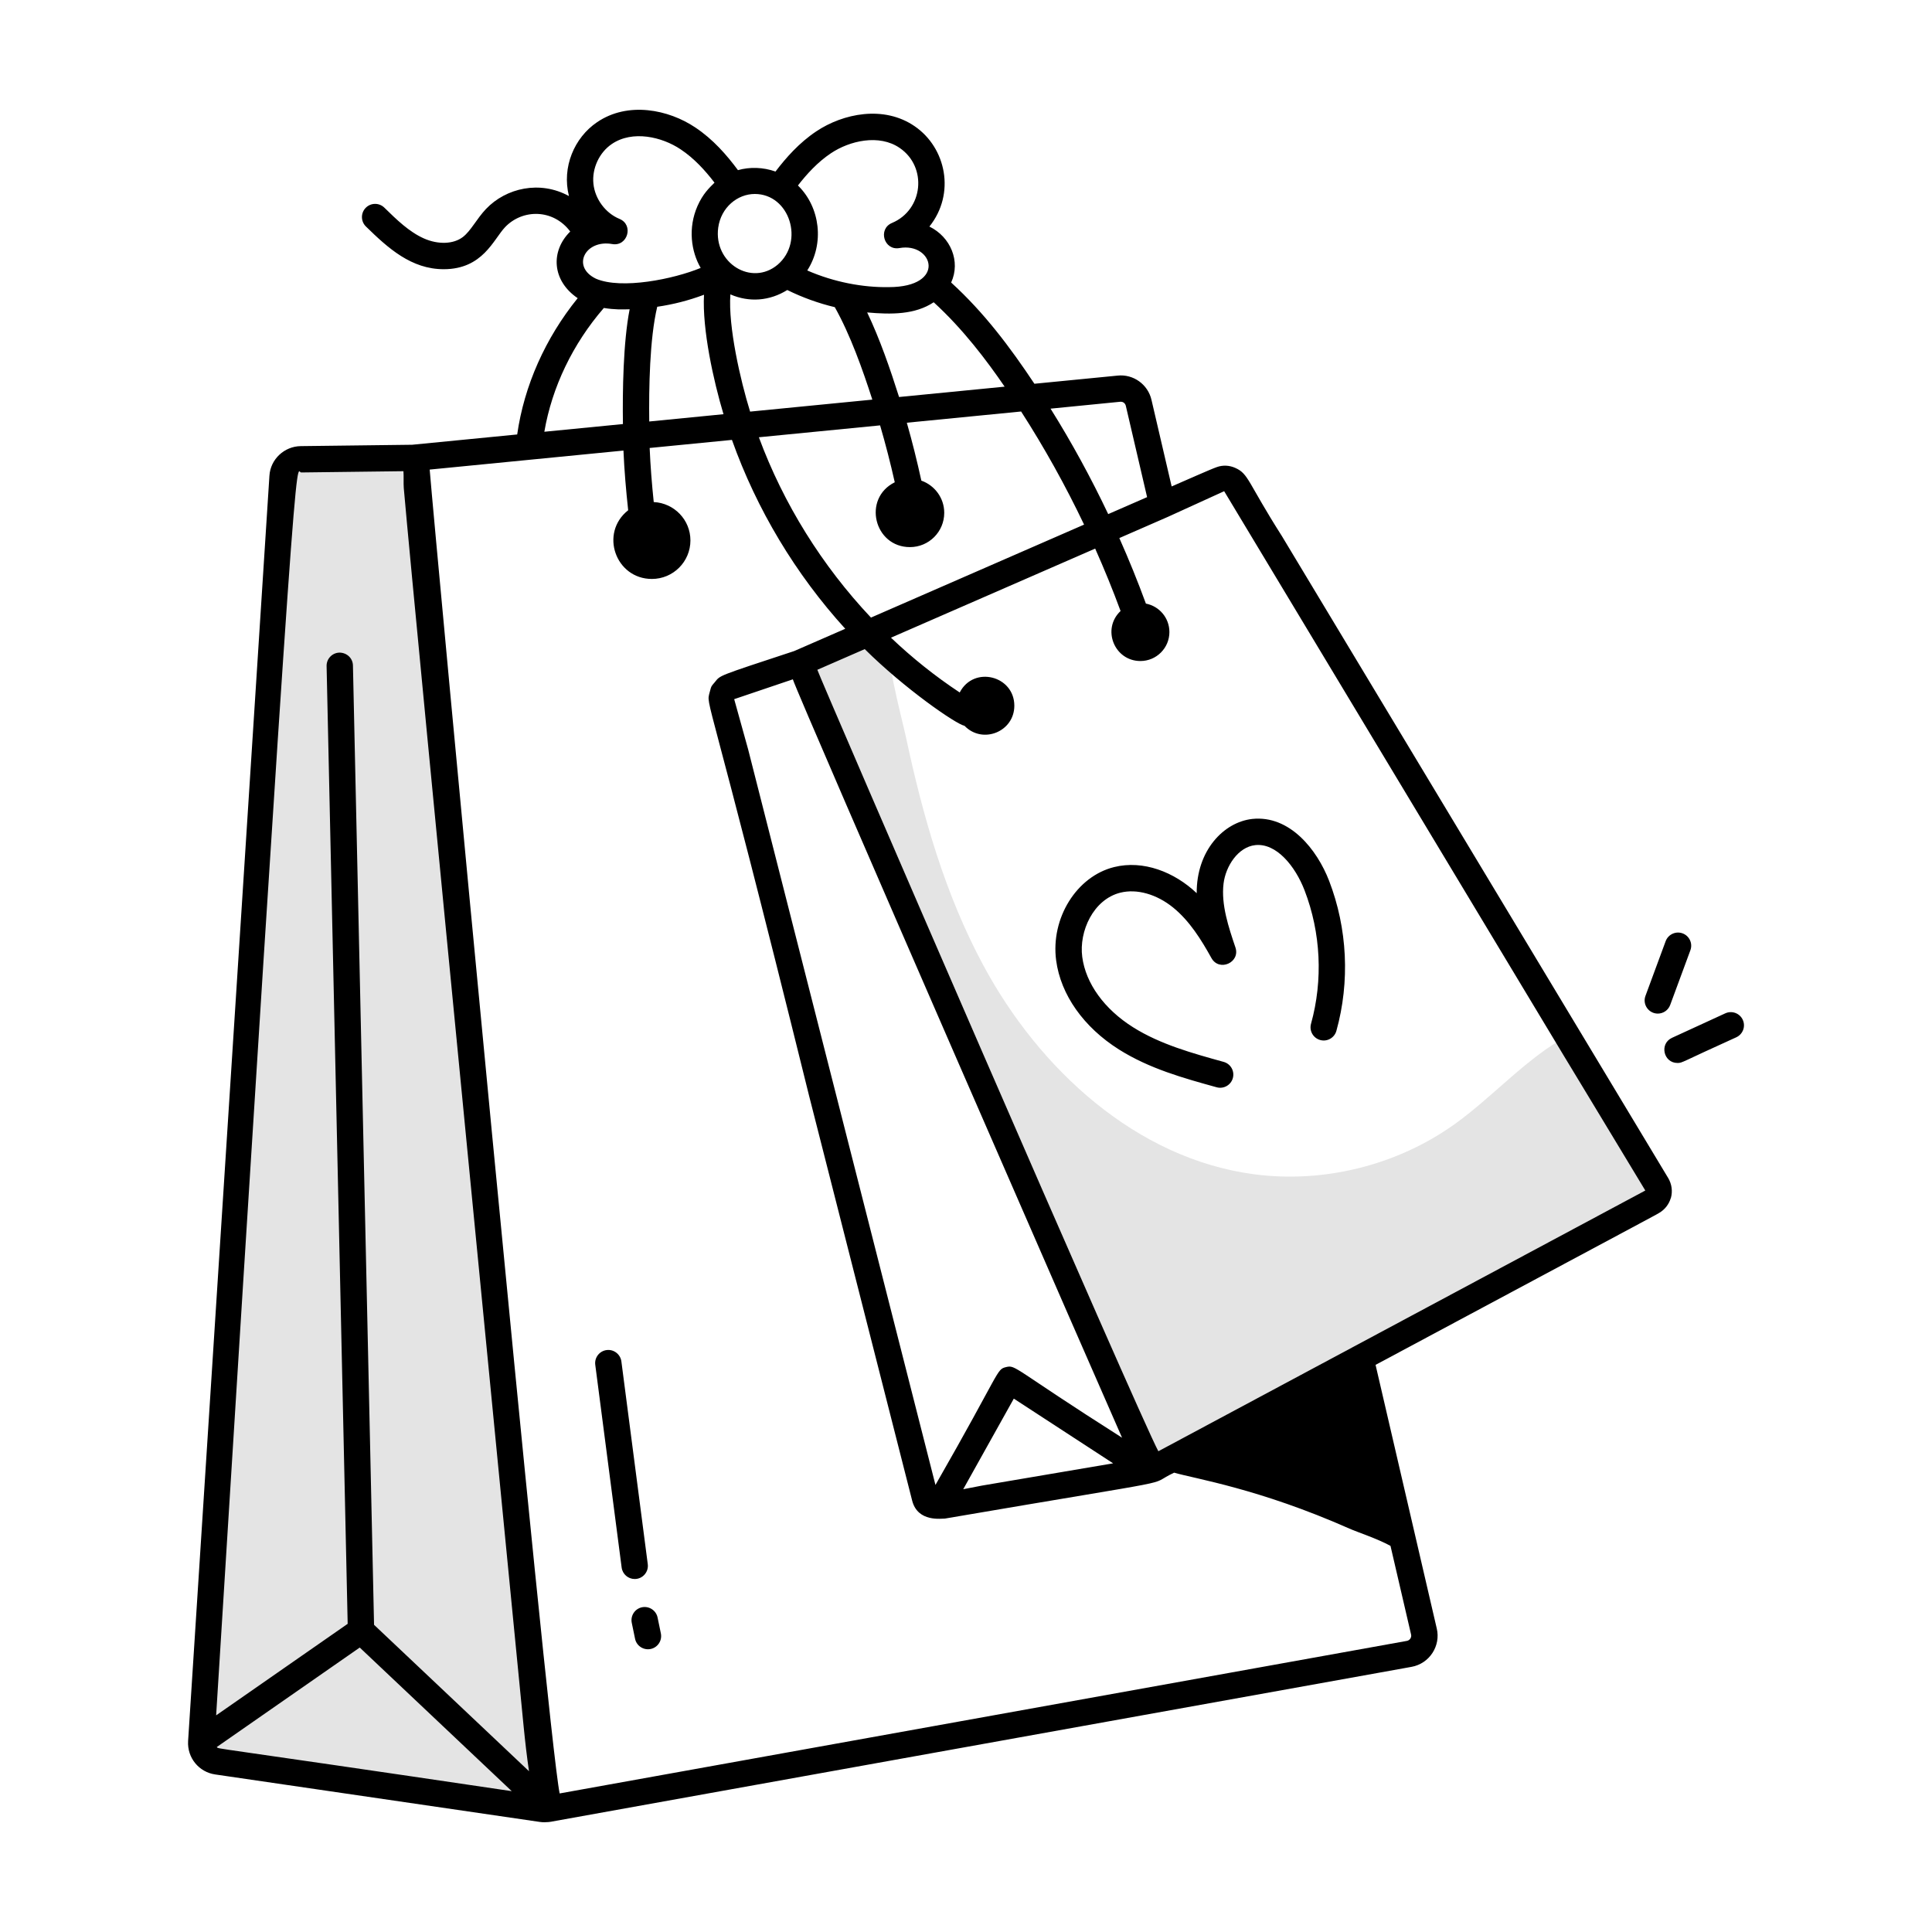
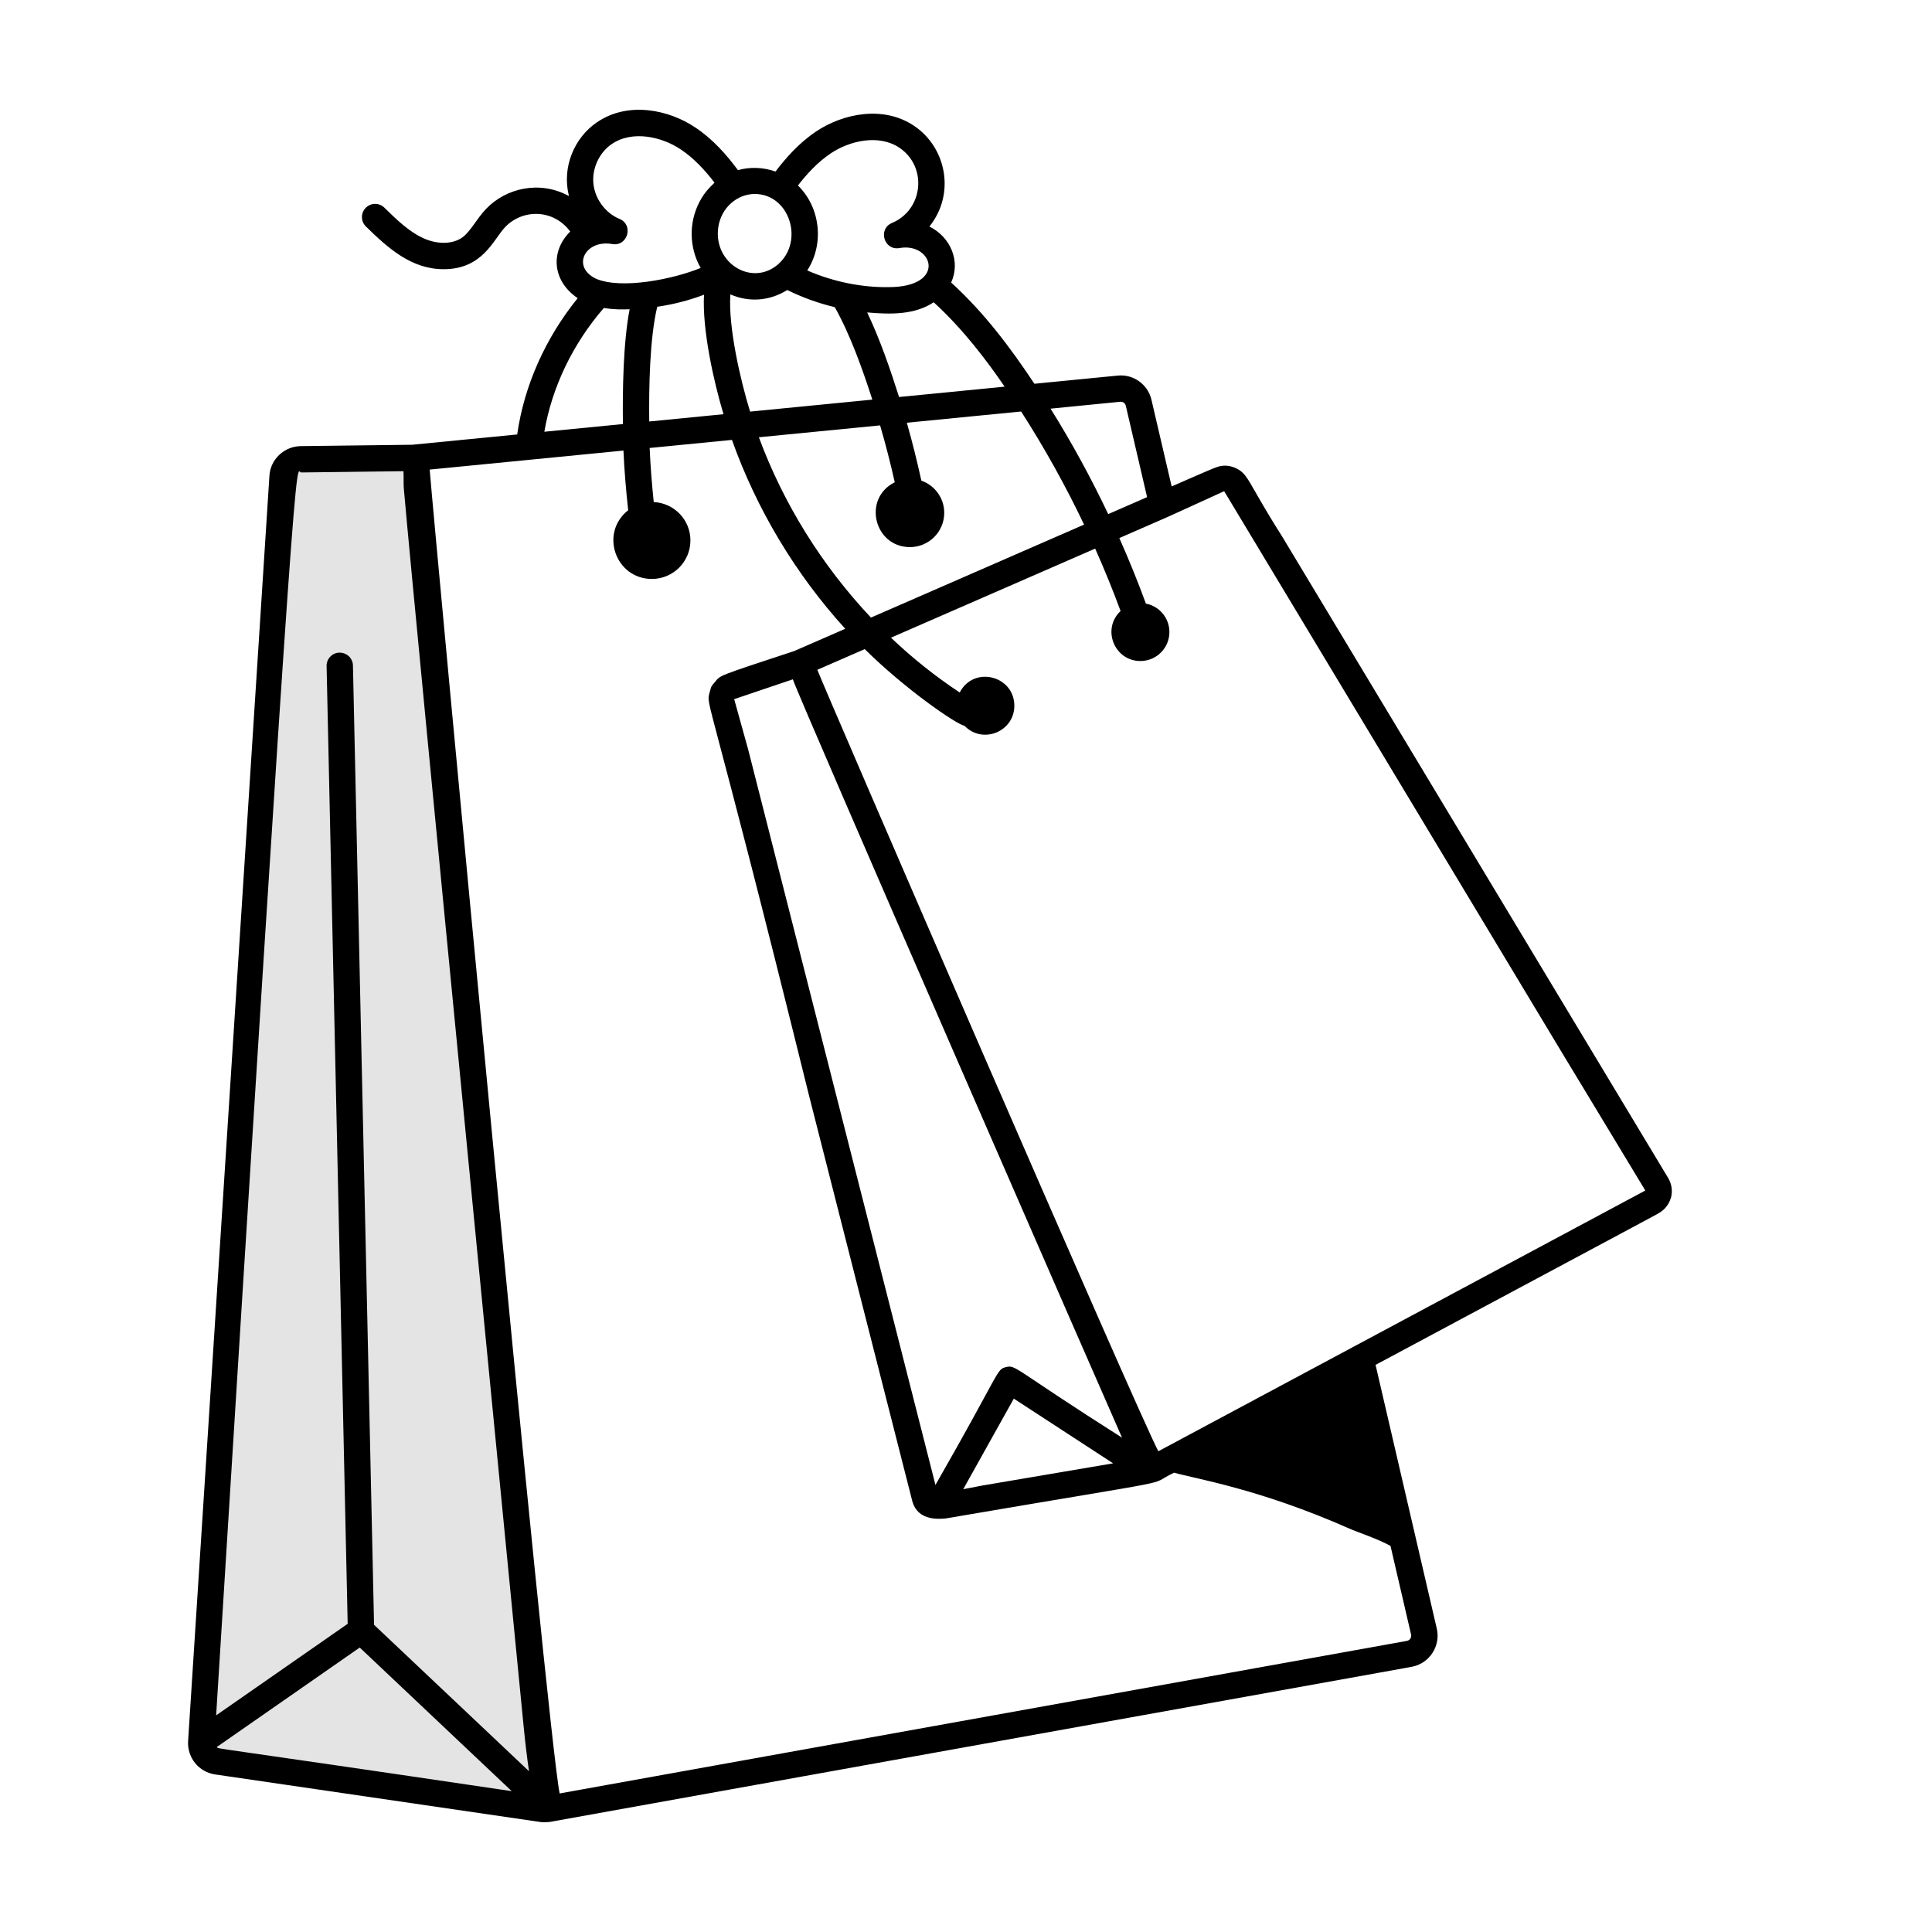
<svg xmlns="http://www.w3.org/2000/svg" xml:space="preserve" id="handbags" x="0" y="0" viewBox="0 0 110 110">
  <g id="_x33_6">
    <g>
      <g>
        <path fill="#e4e4e4" d="M30.559,98.198c0.167,1.698,0.355,3.224,0.721,4.776    c-0.128,0.015-0.252,0.044-0.421,0.017l-18.501-2.71    c-0.547-0.077-0.934-0.559-0.901-1.111l4.63-72.035    c0.033-0.552,0.487-0.98,1.04-0.986c1.806-0.022,3.612-0.045,5.419-0.067    c0.409-0.005,0.876-0.12,1.08,0.289c0.161,0.322,0.082,0.989,0.112,1.352    C24.231,33.744,30.547,98.079,30.559,98.198z" />
      </g>
    </g>
    <g>
      <g>
        <polyline fill="#e4e4e4" points="11.457 99.169 20.554 92.84 31.28 102.974" />
      </g>
    </g>
    <g>
      <g>
-         <path fill="#e4e4e4" d="M62.146,84.291l3.248-0.553    C64.468,83.894,62.948,84.452,62.146,84.291z" />
-       </g>
+         </g>
    </g>
    <g>
      <g>
-         <path fill="#e4e4e4" d="M94.075,68.426L65.651,83.64    c-1.528-2.472-19.87-45.54-20.032-45.702c-0.207-0.217-0.474-0.049-0.731,0.03    c-0.148,0.049-0.306,0.099-0.454,0.158c0.204-0.192,0.982-0.313,1.086-0.365    l5.045-2.202c-0.261,1.569,0.741,5.135,1.017,6.417    c0.958,4.482,2.221,8.935,4.403,12.983c3.189,5.934,8.718,11.008,15.402,11.897    c4.008,0.533,8.214-0.523,11.492-2.893c2.172-1.57,4.048-3.732,6.358-4.976    l5.104,8.481C94.539,67.804,94.421,68.238,94.075,68.426z" />
-       </g>
+         </g>
    </g>
    <g>
      <path d="M72.988,30.526c-1.972-3.099-1.889-3.548-2.663-3.888   c-0.327-0.145-0.694-0.169-1.044-0.044c-0.407,0.143-1.821,0.779-2.572,1.102   l-1.146-4.92c-0.202-0.895-1.041-1.486-1.93-1.391l-4.738,0.464   c-1.39-2.089-2.863-4.052-4.74-5.763c0.553-1.209-0.033-2.596-1.239-3.187   c1.499-1.872,0.953-4.485-0.839-5.712c-1.758-1.209-4.08-0.726-5.6,0.291   c-0.981,0.654-1.734,1.513-2.323,2.289c-0.703-0.25-1.463-0.271-2.138-0.08   c-0.636-0.857-1.41-1.754-2.436-2.435c-1.51-1.012-3.824-1.495-5.586-0.294   c-1.297,0.878-2.015,2.563-1.6,4.205c-1.65-0.906-3.581-0.464-4.721,0.733   c-0.529,0.555-0.861,1.246-1.316,1.596c-0.535,0.412-1.409,0.444-2.222,0.083   c-0.844-0.375-1.56-1.076-2.252-1.753c-0.296-0.289-0.771-0.285-1.061,0.011   c-0.29,0.296-0.285,0.771,0.011,1.061c1.268,1.241,2.589,2.433,4.43,2.433   c2.229,0,2.828-1.692,3.496-2.396c0.991-1.038,2.738-1.047,3.708,0.25   c-1.134,1.118-1.044,2.8,0.424,3.795c-1.841,2.273-3.049,4.986-3.444,7.76   l-5.981,0.586c-0.103,0.001-6.449,0.08-6.346,0.078   c-0.921,0.011-1.723,0.738-1.78,1.688l-4.63,72.038   c-0.058,0.968,0.63,1.771,1.54,1.903l18.488,2.704c0,0,0.001,0,0.001,0   l0.003,0c0.34,0.054,0.76-0.032,0.659-0.018   c64.075-11.53,45.47-8.182,48.966-8.812c0-0,0.001-0,0.002-0   c1.025-0.188,1.668-1.197,1.435-2.181L78.319,77.71   c17.699-9.473,15.802-8.453,16.148-8.653c0.326-0.189,0.556-0.496,0.656-0.83   c0.003-0.009,0.01-0.015,0.012-0.024c0.104-0.374,0.05-0.781-0.15-1.122   L72.988,30.526z M37.42,17.466c0.903-0.131,1.8-0.359,2.663-0.685   c-0.107,1.968,0.539,4.9,1.11,6.802l-4.228,0.415   C36.943,22.115,36.983,19.297,37.42,17.466z M41.585,16.761   c1.072,0.467,2.237,0.376,3.239-0.249c0.866,0.427,1.773,0.754,2.706,0.977   c0.883,1.572,1.584,3.549,2.137,5.264l-6.959,0.682   C42.154,21.65,41.453,18.588,41.585,16.761z M50.109,24.219   c0.313,1.073,0.592,2.154,0.835,3.239c-1.855,0.925-1.175,3.692,0.865,3.692   c1.078,0,1.952-0.874,1.952-1.952c0-0.849-0.546-1.564-1.303-1.833   c-0.242-1.104-0.515-2.204-0.827-3.297l6.507-0.639   c1.329,2.065,2.525,4.216,3.585,6.44L49.589,35.163   c-2.78-2.949-4.979-6.472-6.382-10.267L50.109,24.219z M93.677,67.783   L65.952,82.628C64.868,80.64,46.722,38.708,46.536,38.135l2.699-1.177   c2.268,2.25,5.193,4.272,5.681,4.367c1.029,1.066,2.836,0.337,2.836-1.144   c0-1.709-2.309-2.3-3.11-0.754c-1.391-0.919-2.7-1.965-3.914-3.12   l11.627-5.072c0.519,1.167,1.003,2.351,1.446,3.553   c-1.088,1.027-0.355,2.848,1.13,2.848c0.911,0,1.65-0.739,1.65-1.65   c0-0.804-0.576-1.473-1.338-1.619c-0.463-1.263-0.968-2.507-1.513-3.732   c0.102-0.044,2.858-1.247,2.756-1.203l3.213-1.465   C98.336,75.57,84.623,52.779,93.677,67.783z M54.842,84.79l2.88-5.158   l5.654,3.684l-7.475,1.269L54.842,84.79z M57.279,77.837   c-0.562,0.139-0.257,0.146-4.018,6.71l-10.667-41.888   c-0.028-0.101-0.843-3.033-0.792-2.852l3.339-1.129   c0.348,1.084,18.269,42.13,18.744,43.179   C57.651,77.897,57.849,77.697,57.279,77.837z M63.823,22.875   c0.132,0,0.246,0.094,0.278,0.237L65.311,28.305l-2.214,0.966   c-0.981-2.065-2.074-4.072-3.283-6.004C64.374,22.82,63.723,22.875,63.823,22.875   z M57.2,22.015l-6.011,0.589c-0.5-1.582-1.097-3.312-1.816-4.815   c1.379,0.123,2.721,0.129,3.788-0.579   C54.83,18.733,56.18,20.525,57.2,22.015z M47.309,8.726   c1.062-0.712,2.743-1.109,3.918-0.301c1.586,1.086,1.34,3.52-0.44,4.269   c-0.819,0.345-0.456,1.586,0.422,1.43c1.917-0.344,2.719,2.224-0.613,2.224   c-1.462,0.023-3.101-0.28-4.634-0.949c0.986-1.534,0.735-3.586-0.513-4.821   c-0.006-0.006-0.011-0.013-0.017-0.019C45.93,9.917,46.552,9.23,47.309,8.726z    M44.275,15.072c-1.48,1.243-3.653-0.092-3.383-2.109   c0.158-1.156,1.1-1.919,2.081-1.919C44.964,11.044,45.813,13.761,44.275,15.072   z M34.835,8.199c1.18-0.802,2.855-0.407,3.913,0.301   c0.775,0.514,1.405,1.21,1.933,1.9c-0.304,0.303-0.661,0.633-0.969,1.331   c-0.548,1.244-0.367,2.582,0.182,3.523c-1.534,0.637-4.511,1.241-5.964,0.614   c-1.419-0.684-0.607-2.244,0.925-1.973c0.877,0.157,1.244-1.091,0.416-1.432   c-0.797-0.328-1.394-1.131-1.484-2C33.696,9.594,34.117,8.685,34.835,8.199z    M34.38,17.535c0.635,0.1,1.032,0.085,1.469,0.074   c-0.369,1.89-0.408,4.671-0.382,6.535l-4.474,0.438   C31.427,22.045,32.611,19.577,34.38,17.535z M20.482,93.804l8.654,8.177   c-17.878-2.65-16.601-2.371-16.796-2.511L20.482,93.804z M21.297,92.51   l-1.202-54.62c-0.009-0.414-0.343-0.73-0.767-0.733   c-0.414,0.009-0.742,0.353-0.733,0.767l1.2,54.53l-7.489,5.211   c4.71-75.697,4.519-70.765,4.835-70.765l5.829-0.072   c0.024,0.282-0.003,0.677,0.019,0.957c0.645,7.437,6.81,70.365,6.822,70.487   c0.091,0.918,0.188,1.76,0.308,2.574L21.297,92.51z M80.1,93.426   l-48.236,8.685c-0.71-3.489-7.121-71.859-7.399-75.375l11.032-1.083   c0.049,1.131,0.146,2.265,0.269,3.398c-1.645,1.296-0.719,3.912,1.35,3.912   c1.212,0,2.194-0.982,2.194-2.194c0-1.176-0.927-2.127-2.089-2.184   c-0.106-1.027-0.189-2.054-0.232-3.079l4.685-0.46   c1.407,3.952,3.621,7.644,6.451,10.754l-2.907,1.268   c-4.433,1.462-4.188,1.366-4.525,1.779c-0.172,0.209-0.187,0.166-0.286,0.562   c-0.215,0.868-0.209-0.743,5.658,22.976l5.871,23.059   c0.323,1.248,1.697,1.006,1.859,1.018c14.39-2.458,11.284-1.777,13.055-2.615   c1.181,0.346,4.835,0.905,9.981,3.186c0.469,0.208,1.564,0.56,2.338,0.983   l1.172,5.047C80.381,93.226,80.271,93.394,80.1,93.426z" />
-       <path d="M68.135 50.854c-1.272-1.208-3.043-1.898-4.7-1.487-2.141.529-3.622 2.914-3.302 5.317.26 1.955 1.566 3.804 3.583 5.074 1.73 1.089 3.675 1.627 5.555 2.147.397.11.812-.122.922-.523.111-.399-.124-.812-.523-.922-1.775-.491-3.612-.999-5.156-1.971-1.639-1.032-2.694-2.491-2.895-4.002-.195-1.461.632-3.282 2.174-3.663.938-.231 2.058.085 2.998.846.939.762 1.604 1.833 2.182 2.876.443.799 1.657.254 1.367-.604-.385-1.14-.822-2.432-.676-3.634.12-.992.827-2.082 1.802-2.19 1.203-.133 2.28 1.196 2.811 2.576.928 2.41 1.058 5.108.367 7.597-.111.399.123.812.522.923.397.111.812-.123.923-.522.777-2.797.63-5.829-.413-8.537-.684-1.776-2.242-3.753-4.376-3.528C69.665 46.809 68.12 48.433 68.135 50.854zM94.389 57.71c.305 0 .592-.188.704-.49l1.15-3.115c.144-.389-.055-.82-.444-.963-.386-.142-.819.056-.963.444l-1.15 3.115C93.504 57.19 93.869 57.71 94.389 57.71zM99.226 58.064c-.173-.376-.615-.541-.995-.369l-3.034 1.394c-.729.335-.489 1.432.313 1.432.292 0 .183-.035 3.346-1.462C99.234 58.885 99.399 58.44 99.226 58.064zM36.881 89.056l-1.502-11.542c-.054-.411-.436-.701-.84-.647-.411.053-.701.43-.647.84l1.502 11.542c.049.378.372.653.743.653C36.59 89.903 36.939 89.505 36.881 89.056zM37.44 92.095c-.084-.407-.485-.665-.886-.584-.406.083-.667.48-.584.886l.187.906c.083.405.478.666.886.584.406-.083.667-.48.584-.886L37.44 92.095z" />
    </g>
  </g>
</svg>